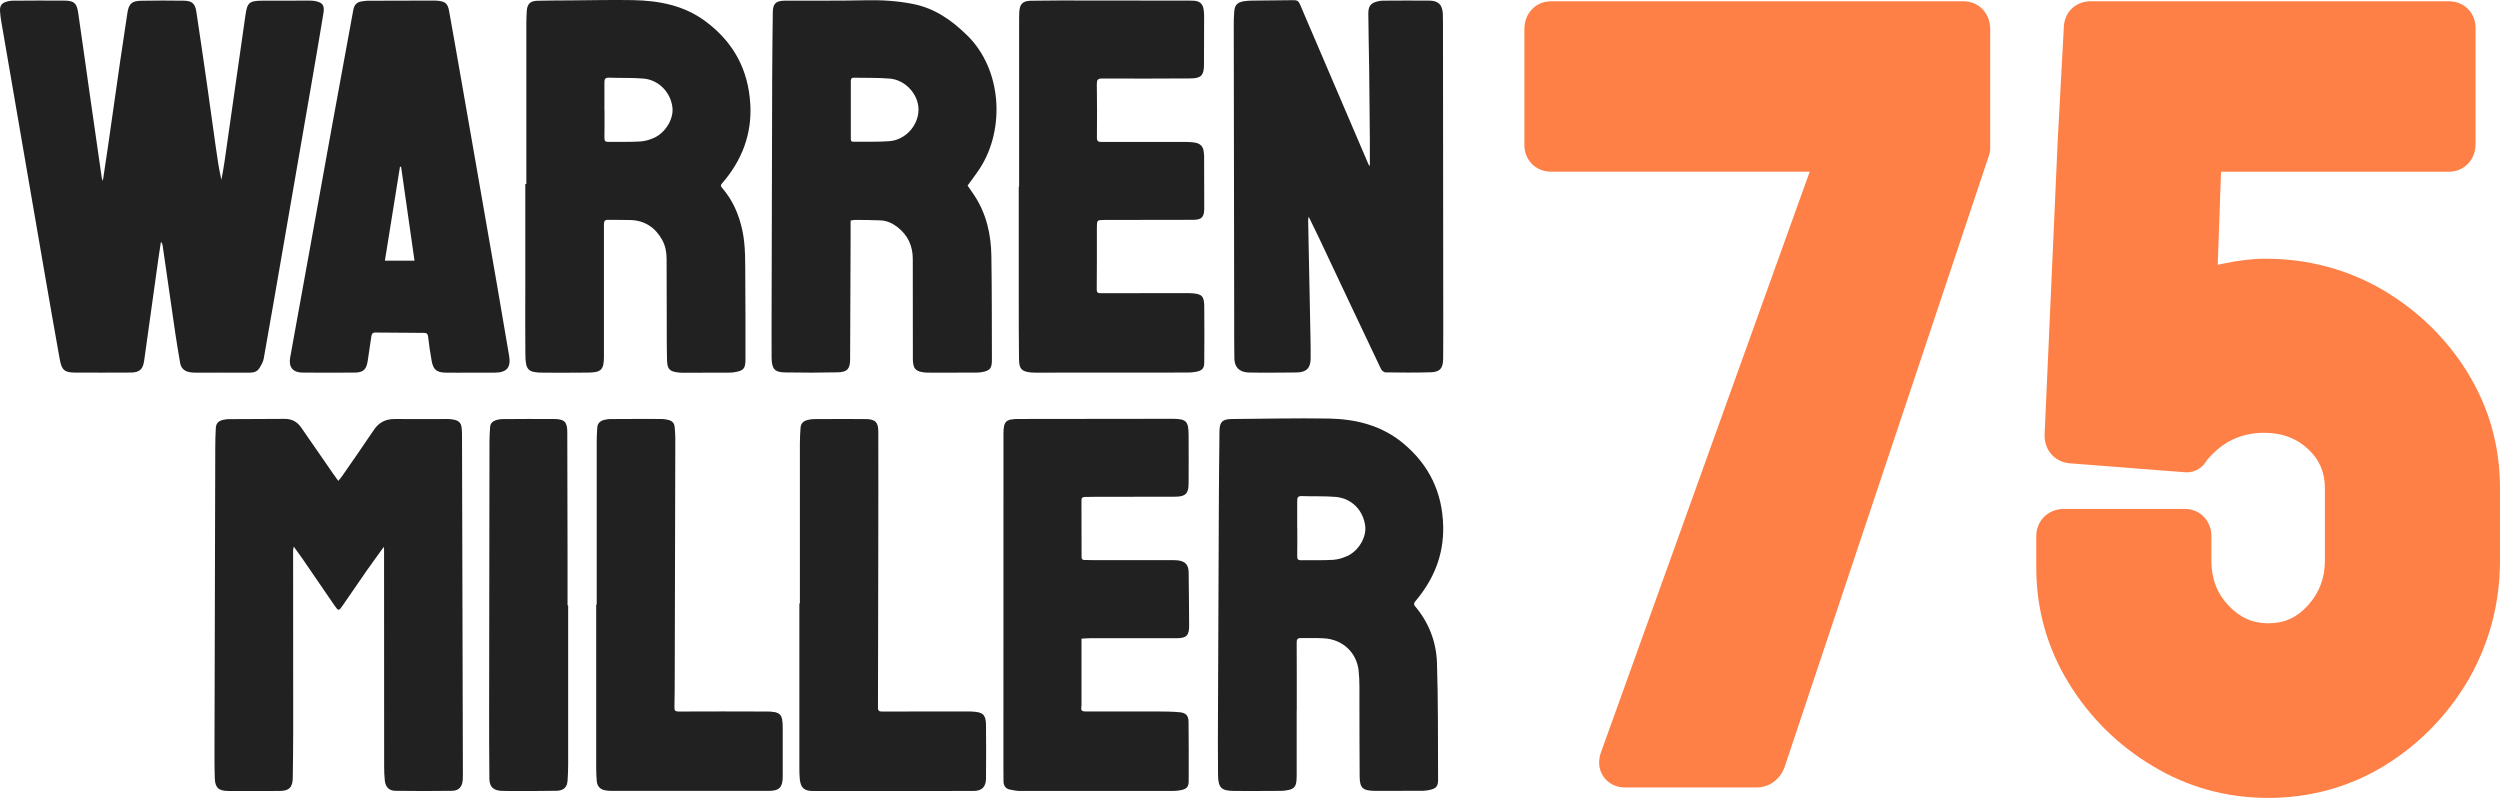
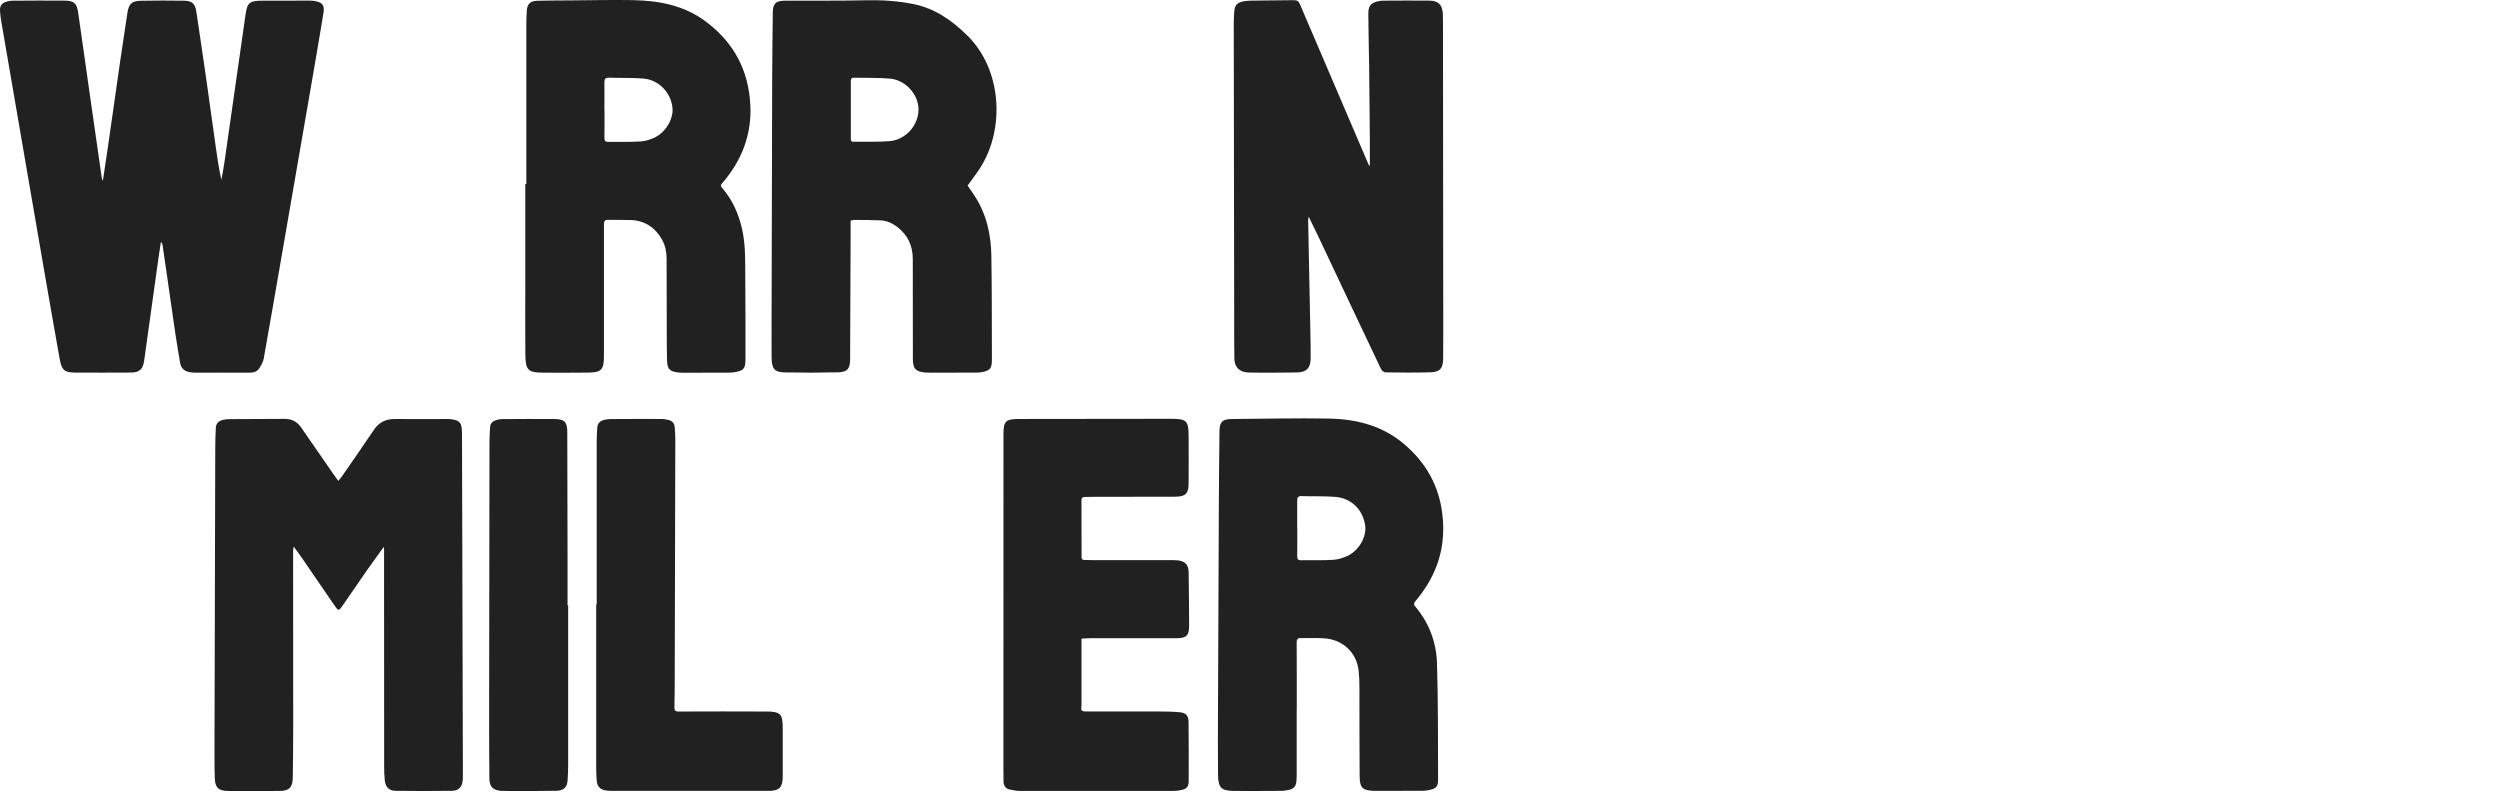
<svg xmlns="http://www.w3.org/2000/svg" id="Layer_1" data-name="Layer 1" viewBox="0 0 570.92 182.2">
  <defs>
    <style>
      .cls-1 {
        fill: #212121;
      }

      .cls-1, .cls-2 {
        stroke-width: 0px;
      }

      .cls-2 {
        fill: #ff8046;
      }
    </style>
  </defs>
  <g>
-     <path class="cls-2" d="m448.4.29h-94.18c-3.48,0-6.1,2.72-6.1,6.34v26.48c0,3.48,2.62,6.1,6.1,6.1h59.06l-47.62,132.47c-1.04,2.72-.14,4.69.5,5.64,1.08,1.6,2.87,2.51,4.92,2.51h30.05c2.81,0,5.23-1.7,6.33-4.42.04-.09.07-.19.1-.28l46.67-139.66c.18-.53.27-1.08.27-1.63V6.63c0-3.61-2.62-6.34-6.1-6.34Z" />
-     <path class="cls-2" d="m563.57,85.16c-4.82-7.81-11.34-14.19-19.4-18.95-.01,0-.02-.01-.04-.02-8.12-4.72-17.15-7.11-26.81-7.11-2.87,0-6.11.38-9.62,1.12-.42.09-.84.18-1.24.28l.75-21.26h52.03c3.48,0,6.1-2.72,6.1-6.34V6.39c0-3.48-2.62-6.1-6.1-6.1h-81.83c-3.42,0-6.01,2.53-6.1,5.92l-1.42,26.39s0,.03,0,.05l-2.97,66.63c0,.08,0,.15,0,.23,0,1.85.71,3.52,2.01,4.7.79.72,2.15,1.57,4.2,1.63l25.86,2.01c.13.01.27.02.4.02,1.71,0,3.32-.85,4.28-2.29l.33-.5c3.49-4.19,7.77-6.24,13.08-6.24,4.07,0,7.34,1.22,10.02,3.72,2.61,2.44,3.83,5.29,3.83,8.94v16.51c0,4.02-1.27,7.37-3.89,10.26-2.52,2.78-5.38,4.07-9.01,4.07s-6.48-1.28-9.09-4.03c-2.65-2.79-3.93-6.16-3.93-10.29v-5.58c0-3.55-2.62-6.22-6.1-6.22h-27.55c-3.61,0-6.34,2.67-6.34,6.22v7.24c0,9.39,2.47,18.21,7.34,26.2,4.81,7.89,11.29,14.31,19.26,19.07,7.98,4.82,16.87,7.27,26.4,7.27s18.7-2.52,26.71-7.48c7.89-4.9,14.31-11.51,19.07-19.65.01-.02.02-.04.03-.06,4.7-8.27,7.09-17.36,7.09-27.01v-16.51c0-9.56-2.48-18.42-7.36-26.34Z" />
-   </g>
+     </g>
  <g>
    <path class="cls-1" d="m171.34,23.76c-.45-7.9-3.88-14.21-10.28-18.93C156.15,1.2,150.49.15,144.58.03c-4.74-.09-9.49.03-14.24.06-2.52.02-5.03.02-7.55.08-1.73.04-2.41.73-2.5,2.44-.04.83-.09,1.65-.09,2.48,0,12.31,0,24.61,0,36.91h-.24v24.61c0,4.8-.04,9.6.02,14.4.04,3.54.62,4.08,4.14,4.1,3.38.02,6.75.01,10.13-.02,3.04-.02,3.66-.64,3.67-3.63.02-10.08.02-20.15,0-30.23,0-.75.21-1.04.96-1.02,1.72.03,3.44-.02,5.16.04,3.24.12,5.59,1.71,7.16,4.5.75,1.33,1.02,2.8,1.03,4.31.02,4.17.02,8.33.03,12.5.01,3.56-.02,7.12.07,10.68.05,2.13.62,2.62,2.75,2.84.38.04.76.04,1.14.04,3.41,0,6.82,0,10.23-.02.51,0,1.02-.04,1.52-.14,1.83-.34,2.24-.84,2.27-2.69v-.48c0-6.04.02-12.08-.04-18.12-.04-3.71.11-7.44-.68-11.11-.78-3.61-2.21-6.89-4.64-9.69-.36-.42-.33-.61.02-1,4.5-5.19,6.84-11.18,6.45-18.1Zm-21.88,7.67c-1.01.48-2.17.81-3.27.88-2.42.14-4.84.06-7.26.09-.63,0-.91-.17-.9-.87.04-2.13.02-4.26.02-6.39h-.02c0-2.1.02-4.2,0-6.3h0c-.01-.77.17-1.13,1.06-1.1,2.64.11,5.3-.03,7.92.21,3.48.31,6.21,3.22,6.56,6.67.26,2.5-1.5,5.56-4.1,6.81Z" />
-     <path class="cls-1" d="m113.56,65.38c-1.79-10.29-3.58-20.58-5.38-30.87-.95-5.47-1.91-10.95-2.87-16.42-.91-5.19-1.81-10.38-2.75-15.57-.31-1.72-.87-2.19-2.61-2.35-.41-.04-.83-.04-1.24-.04-4.94,0-9.88.02-14.82.04-.41,0-.82.09-1.23.14-1.18.14-1.77.81-1.98,1.97-1.62,8.94-3.29,17.86-4.91,26.8-1.64,9.03-3.25,18.07-4.89,27.1-1.54,8.5-3.09,17-4.62,25.5-.38,2.15.64,3.4,2.83,3.41,3.95.03,7.9.02,11.85,0,1.97-.01,2.7-.65,3.02-2.57.3-1.88.58-3.77.84-5.66.08-.58.25-.93.93-.92,3.69.04,7.39.06,11.09.08.62,0,.88.23.95.89.21,1.83.47,3.65.8,5.47.37,2.06,1.14,2.68,3.25,2.72,1.91.04,3.83,0,5.74,0h0c1.82,0,3.63,0,5.45,0,2.72-.02,3.71-1.17,3.26-3.84-.89-5.29-1.79-10.58-2.71-15.87Zm-25.66-5.85c1.16-7.21,2.3-14.33,3.44-21.45.09,0,.17.01.26.02,1.01,7.1,2.03,14.21,3.06,21.43h0s-6.77,0-6.77,0Z" />
    <polygon class="cls-1" points="23.5 41.32 23.5 41.31 23.5 41.32 23.5 41.32" />
    <path class="cls-1" d="m73.87,2.97c.29-1.81-.23-2.43-2.04-2.75-.41-.08-.83-.08-1.24-.08-3.6,0-7.2,0-10.8.02-2.81.02-3.32.43-3.72,3.19-1.62,11.22-3.2,22.45-4.81,33.67-.19,1.36-.46,2.7-.7,4.05-.57-2.5-.93-4.98-1.28-7.47-.68-4.81-1.33-9.63-2.02-14.44-.79-5.5-1.59-11-2.42-16.5-.28-1.84-.99-2.48-2.88-2.5-3.25-.05-6.5-.05-9.75.01-2.15.04-2.81.72-3.12,2.82-.53,3.58-1.09,7.16-1.61,10.75-.95,6.57-1.87,13.15-2.82,19.72-.36,2.54-.76,5.08-1.17,7.85,0,0,0,0,0,0h0s0,0,0,0c-.14-.38-.23-.55-.25-.72-.92-6.38-1.84-12.76-2.75-19.15-.88-6.17-1.73-12.33-2.63-18.5-.33-2.25-.93-2.78-3.2-2.8-3.95-.04-7.9,0-11.85.02-.41,0-.82.08-1.22.19C.43.65-.06,1.29,0,2.49c.05.83.16,1.65.3,2.46,2.1,12.24,4.2,24.48,6.32,36.73,1.2,6.98,2.4,13.96,3.61,20.94,1.13,6.51,2.26,13.02,3.43,19.52.44,2.4,1.11,2.94,3.54,2.95,4.2.02,8.41.01,12.62-.01,2.04-.01,2.82-.72,3.1-2.71,1.1-7.93,2.21-15.86,3.32-23.79.16-1.12.34-2.24.51-3.36.23.26.34.51.38.77.97,6.7,1.92,13.4,2.9,20.1.33,2.26.72,4.52,1.1,6.77.22,1.31,1.07,1.98,2.33,2.16.53.08,1.08.09,1.62.09,3.95,0,7.9-.03,11.85,0,.93,0,1.75-.19,2.25-.96.45-.7.91-1.48,1.05-2.27,1.53-8.57,3-17.15,4.49-25.73,2.19-12.65,4.39-25.3,6.57-37.95.87-5.08,1.76-10.15,2.58-15.23Z" />
    <path class="cls-1" d="m220.86,8.07c-3.56-3.49-7.44-6.21-12.43-7.18-3.49-.68-6.98-.9-10.54-.83-6.24.14-12.49.07-18.73.1-1.98.01-2.66.7-2.68,2.63-.05,4.96-.13,9.92-.14,14.87-.06,17.46-.09,34.91-.13,52.36,0,3.88-.03,7.76,0,11.64.02,2.53.67,3.35,2.96,3.39,4.05.08,8.09.07,12.14-.02,2.17-.05,2.82-.81,2.83-2.96.05-9.25.08-18.5.11-27.75,0-1.29,0-2.59,0-3.94.33-.06.64-.16.95-.16,1.98.02,3.95.01,5.92.11,1.44.07,2.71.66,3.84,1.54,2.38,1.85,3.49,4.3,3.49,7.29,0,7.6,0,15.2.02,22.8,0,2.28.64,2.93,2.91,3.12.41.03.83.04,1.24.03,3.41,0,6.82,0,10.23-.02.44,0,.89-.02,1.33-.1,1.86-.32,2.34-.85,2.34-2.73-.02-7.92,0-15.83-.12-23.75-.07-4.97-1.13-9.71-3.93-13.94-.51-.77-1.04-1.52-1.5-2.19.98-1.38,1.98-2.65,2.85-4h0c5.73-8.94,5.02-22.5-2.95-30.31Zm-17.76,24.17c-2.72.2-5.47.09-8.2.13-.63,0-.61-.37-.6-.82.02-2.16,0-4.32,0-6.48h0c0-2.16.01-4.31,0-6.47h0s0,0,0,0h0c0-.52.08-.86.71-.85,2.73.06,5.48-.03,8.2.2,3.58.3,6.54,3.62,6.55,7.04.01,3.62-2.95,6.97-6.66,7.25Z" />
-     <path class="cls-1" d="m272.16,66.97c-.67-.04-1.34-.03-2.01-.03-6.21,0-12.42,0-18.64.02-.64,0-1.06-.01-1.05-.88.05-4.67.03-9.35.03-14.02,0-1.83,0-1.83,1.82-1.83,6.72,0,13.45,0,20.17-.03,1.92,0,2.52-.62,2.53-2.53.01-4-.02-8.01-.03-12.02,0-.35-.06-.69-.1-1.04-.1-1.09-.72-1.76-1.75-1.99-.68-.15-1.39-.2-2.08-.2-6.5-.01-13-.01-19.5,0-.74,0-1.05-.17-1.05-1.01.04-4.07.04-8.14-.02-12.21-.01-.94.19-1.27,1.2-1.27,6.72.03,13.45.02,20.17-.02,2.41-.01,3.08-.69,3.1-3.07.03-3.72.03-7.44.03-11.16,0-.51-.04-1.02-.11-1.52-.19-1.27-.86-1.88-2.15-1.99-.32-.03-.64-.03-.95-.03-10-.01-20.01-.03-30.01-.03-2.1,0-4.2.03-6.31.06-1.88.03-2.58.71-2.68,2.58-.04.67-.04,1.33-.04,2v37.86h-.08c0,8.61,0,17.23,0,25.85,0,4.55,0,9.09.06,13.64.03,2.19.66,2.79,2.85,2.97.28.02.57.03.86.03,11.63,0,23.26,0,34.89-.02.63,0,1.28-.07,1.89-.19,1.35-.27,1.81-.77,1.81-2.15.03-4.29.05-8.58,0-12.86-.03-2.26-.59-2.77-2.85-2.91Z" />
    <path class="cls-1" d="m329.52,4.8c0-.54,0-1.08-.02-1.62-.11-2.1-1-3.02-3.11-3.04-3.54-.04-7.07,0-10.61.01-.28,0-.57.05-.85.1-1.77.31-2.46,1.03-2.45,2.81.03,4.1.13,8.2.19,12.3.07,5.5.11,11,.16,16.5.02,1.98,0,3.97,0,5.95-.05.01-.1.02-.14.03h0c-.07-.12-.15-.24-.2-.37-5.22-12.17-10.44-24.34-15.64-36.53-.29-.67-.67-.91-1.36-.9-3.16.05-6.31.06-9.46.1-.67,0-1.34.04-2,.15-1.47.25-2.06.88-2.17,2.34-.09,1.11-.12,2.22-.11,3.33.03,22.26.06,44.52.1,66.78,0,3.05-.02,6.11.04,9.16.04,1.99,1.18,3.08,3.19,3.17.76.03,1.53.03,2.29.03,2.93,0,5.86.01,8.79-.04,2.19-.04,3.14-1.03,3.15-3.19.01-1.62,0-3.24-.04-4.87-.17-8.9-.36-17.8-.53-26.7,0-.19.06-.39.12-.82.86,1.76,1.62,3.29,2.35,4.84,4.72,10,9.43,20,14.18,29.98.16.35.69.73,1.05.74,3.41.05,6.82.08,10.23-.02,2.15-.06,2.87-.88,2.9-3.06.04-3.94.02-7.88.02-11.83-.02-21.79-.04-43.57-.06-65.35Z" />
  </g>
  <g>
    <path class="cls-1" d="m248.96,145.75h.01c6.57,0,13.13,0,19.69,0,2.28,0,2.91-.61,2.9-2.88-.01-4.04-.06-8.08-.11-12.12-.02-1.81-.78-2.6-2.57-2.79-.41-.04-.83-.04-1.24-.04h-17.69c-.76,0-1.53-.03-2.29-.04-.47,0-.66-.18-.66-.69.01-4.29,0-8.58-.03-12.88,0-.59.22-.81.76-.82.7-.01,1.4-.03,2.1-.03,6.18,0,12.36,0,18.55-.03,2.35-.01,3.05-.71,3.06-3.02.03-3.65.02-7.31,0-10.97-.01-3.27-.5-3.8-3.74-3.8-11.66,0-23.32.02-34.99.04-3.08,0-3.55.5-3.55,3.54,0,25.38,0,50.75-.01,76.13,0,1.05,0,2.1.02,3.15.03.93.48,1.6,1.4,1.8.8.17,1.63.33,2.44.33,11.63.02,23.26,0,34.89,0,.63,0,1.28-.08,1.89-.21,1.16-.24,1.67-.77,1.67-1.97.02-4.55.02-9.09-.03-13.64-.02-1.35-.59-2.02-1.96-2.15-1.77-.17-3.56-.18-5.34-.19-5.42-.02-10.83-.02-16.25,0-.76,0-1.05-.21-.94-.99.08-.56.04-1.14.04-1.71v-13.92c.68-.04,1.31-.1,1.94-.1Z" />
    <path class="cls-1" d="m174.94,162.49c-6.66-.03-13.31-.03-19.97,0-.77,0-.97-.23-.95-.98.06-2.41.06-4.83.07-7.25.05-18.09.1-36.18.13-54.27,0-.83-.09-1.65-.15-2.47-.06-.83-.52-1.37-1.3-1.58-.52-.14-1.06-.25-1.59-.26-3.98-.02-7.96,0-11.94.02-.41,0-.82.09-1.22.18-.92.22-1.55.75-1.62,1.75-.08,1.08-.13,2.16-.13,3.23,0,12.4,0,24.8,0,37.2h-.12c0,12.4,0,24.79,0,37.19,0,1.05.05,2.1.13,3.14.1,1.12.7,1.81,1.79,2.07.49.11,1.01.15,1.51.15,12.01,0,24.02,0,36.03,0,2.34,0,3.13-.83,3.14-3.19,0-3.72,0-7.44,0-11.16,0-3.22-.51-3.76-3.79-3.78Z" />
-     <path class="cls-1" d="m222.11,162.49c-.57-.02-1.15-.02-1.72-.02-6.31,0-12.61,0-18.92.02-.65,0-.97-.09-.97-.87.04-12.08.06-24.16.07-36.24.01-8.93.03-17.87.01-26.8,0-2.16-.71-2.86-2.88-2.88-3.98-.04-7.96,0-11.95.01-.44,0-.89.1-1.32.2-.93.22-1.54.77-1.61,1.76-.08,1.17-.15,2.35-.15,3.52-.01,12.21,0,24.42,0,36.62h-.12c0,12.47,0,24.93,0,37.4,0,.92,0,1.85.1,2.76.23,1.97.99,2.66,3.01,2.67,12.2.01,24.4,0,36.61-.01,1.96,0,2.88-.9,2.9-2.87.04-4.07.05-8.13,0-12.21-.02-2.32-.71-2.94-3.06-3.04Z" />
    <path class="cls-1" d="m323.03,138.29c-.13-.15-.09-.65.05-.82,4.27-4.96,6.64-10.64,6.5-17.25-.16-7.73-3.2-14.07-9.18-19.02-4.96-4.1-10.84-5.52-17.07-5.62-7.36-.12-14.72.06-22.08.11-2.02.02-2.73.65-2.76,2.67-.08,6.07-.12,12.14-.15,18.22-.07,15.26-.13,30.52-.19,45.78-.02,4.83-.04,9.67.01,14.5.03,3.1.71,3.74,3.8,3.77,3.54.02,7.07,0,10.61-.02.57,0,1.15-.08,1.7-.21,1.22-.27,1.65-.77,1.79-2.02.06-.54.06-1.08.06-1.62,0-4.83,0-9.67,0-14.5h.02c0-5.18.01-10.36-.02-15.55,0-.69.18-1,.89-.99,1.79.03,3.57-.06,5.35.05,4.24.26,7.45,3.19,7.91,7.41.26,2.42.17,4.88.18,7.33.03,5.6-.01,11.19.05,16.79.03,2.66.68,3.23,3.38,3.31.1,0,.19,0,.28,0,3.57,0,7.14,0,10.71-.02.51,0,1.02-.07,1.51-.17,1.56-.32,2.04-.81,2.03-2.39-.04-8.87.03-17.74-.25-26.6-.15-4.89-1.89-9.37-5.16-13.17Zm-15.36-11.32c-1.01.48-2.17.81-3.27.88-2.42.14-4.84.06-7.26.09-.64,0-.91-.17-.9-.87.04-2.13.02-4.26.02-6.39h-.02c0-2.1.02-4.2,0-6.29h0c-.01-.77.17-1.14,1.07-1.1,2.58.1,5.17-.03,7.73.19,3.63.31,6.26,3.02,6.73,6.6.33,2.52-1.43,5.64-4.07,6.9Z" />
    <path class="cls-1" d="m105.41,97.65c-.08-.98-.64-1.57-1.58-1.77-.46-.1-.94-.19-1.41-.19-4.08,0-8.16.04-12.23,0-2.09-.02-3.64.74-4.82,2.5-2.4,3.6-4.89,7.13-7.35,10.69-.21.3-.46.56-.77.94-.46-.63-.83-1.14-1.18-1.65-2.43-3.5-4.87-7-7.27-10.51-.92-1.34-2.13-2.01-3.78-2-4.3.04-8.6.03-12.9.06-.38,0-.76.08-1.13.16-1.16.27-1.65.79-1.71,1.96-.08,1.49-.12,2.99-.12,4.48-.06,21.91-.12,43.82-.17,65.73,0,3.21-.04,6.42.06,9.63.07,2.25.89,2.96,3.18,2.96,3.89.02,7.78.01,11.66-.01,2.13-.01,2.94-.83,2.97-2.96.05-3.65.1-7.31.1-10.97,0-13.67-.01-27.34-.02-41.01,0-.19.06-.39.15-.86.74,1.02,1.34,1.83,1.91,2.66,2.49,3.62,4.95,7.25,7.44,10.86.84,1.21.95,1.19,1.77,0,1.88-2.72,3.74-5.46,5.63-8.17,1.2-1.71,2.44-3.38,3.82-5.3.03.45.05.58.05.7h0c0,16.5,0,33.01.02,49.51,0,1.05.04,2.1.15,3.14.16,1.52.95,2.35,2.47,2.37,4.3.06,8.6.06,12.9,0,1.54-.02,2.34-.96,2.43-2.52.04-.6.03-1.21.03-1.81-.06-25.69-.13-51.38-.2-77.08,0-.51-.04-1.02-.08-1.52Z" />
    <path class="cls-1" d="m129.61,138.27c0-3.59,0-7.18,0-10.78-.01-9.6-.02-19.2-.06-28.8,0-2.32-.65-2.98-2.94-3-3.98-.04-7.96,0-11.94.02-.44,0-.89.09-1.31.21-.79.23-1.37.7-1.43,1.58-.08,1.14-.15,2.28-.15,3.42-.04,20.35-.06,40.69-.08,61.03,0,5.31,0,10.62.06,15.92.02,1.85.97,2.68,2.83,2.74,1.24.04,2.49.04,3.73.03,2.93,0,5.86,0,8.79-.05,1.62-.03,2.42-.82,2.51-2.38.08-1.21.13-2.41.13-3.62,0-12.11,0-24.22,0-36.33h-.15,0Z" />
  </g>
</svg>